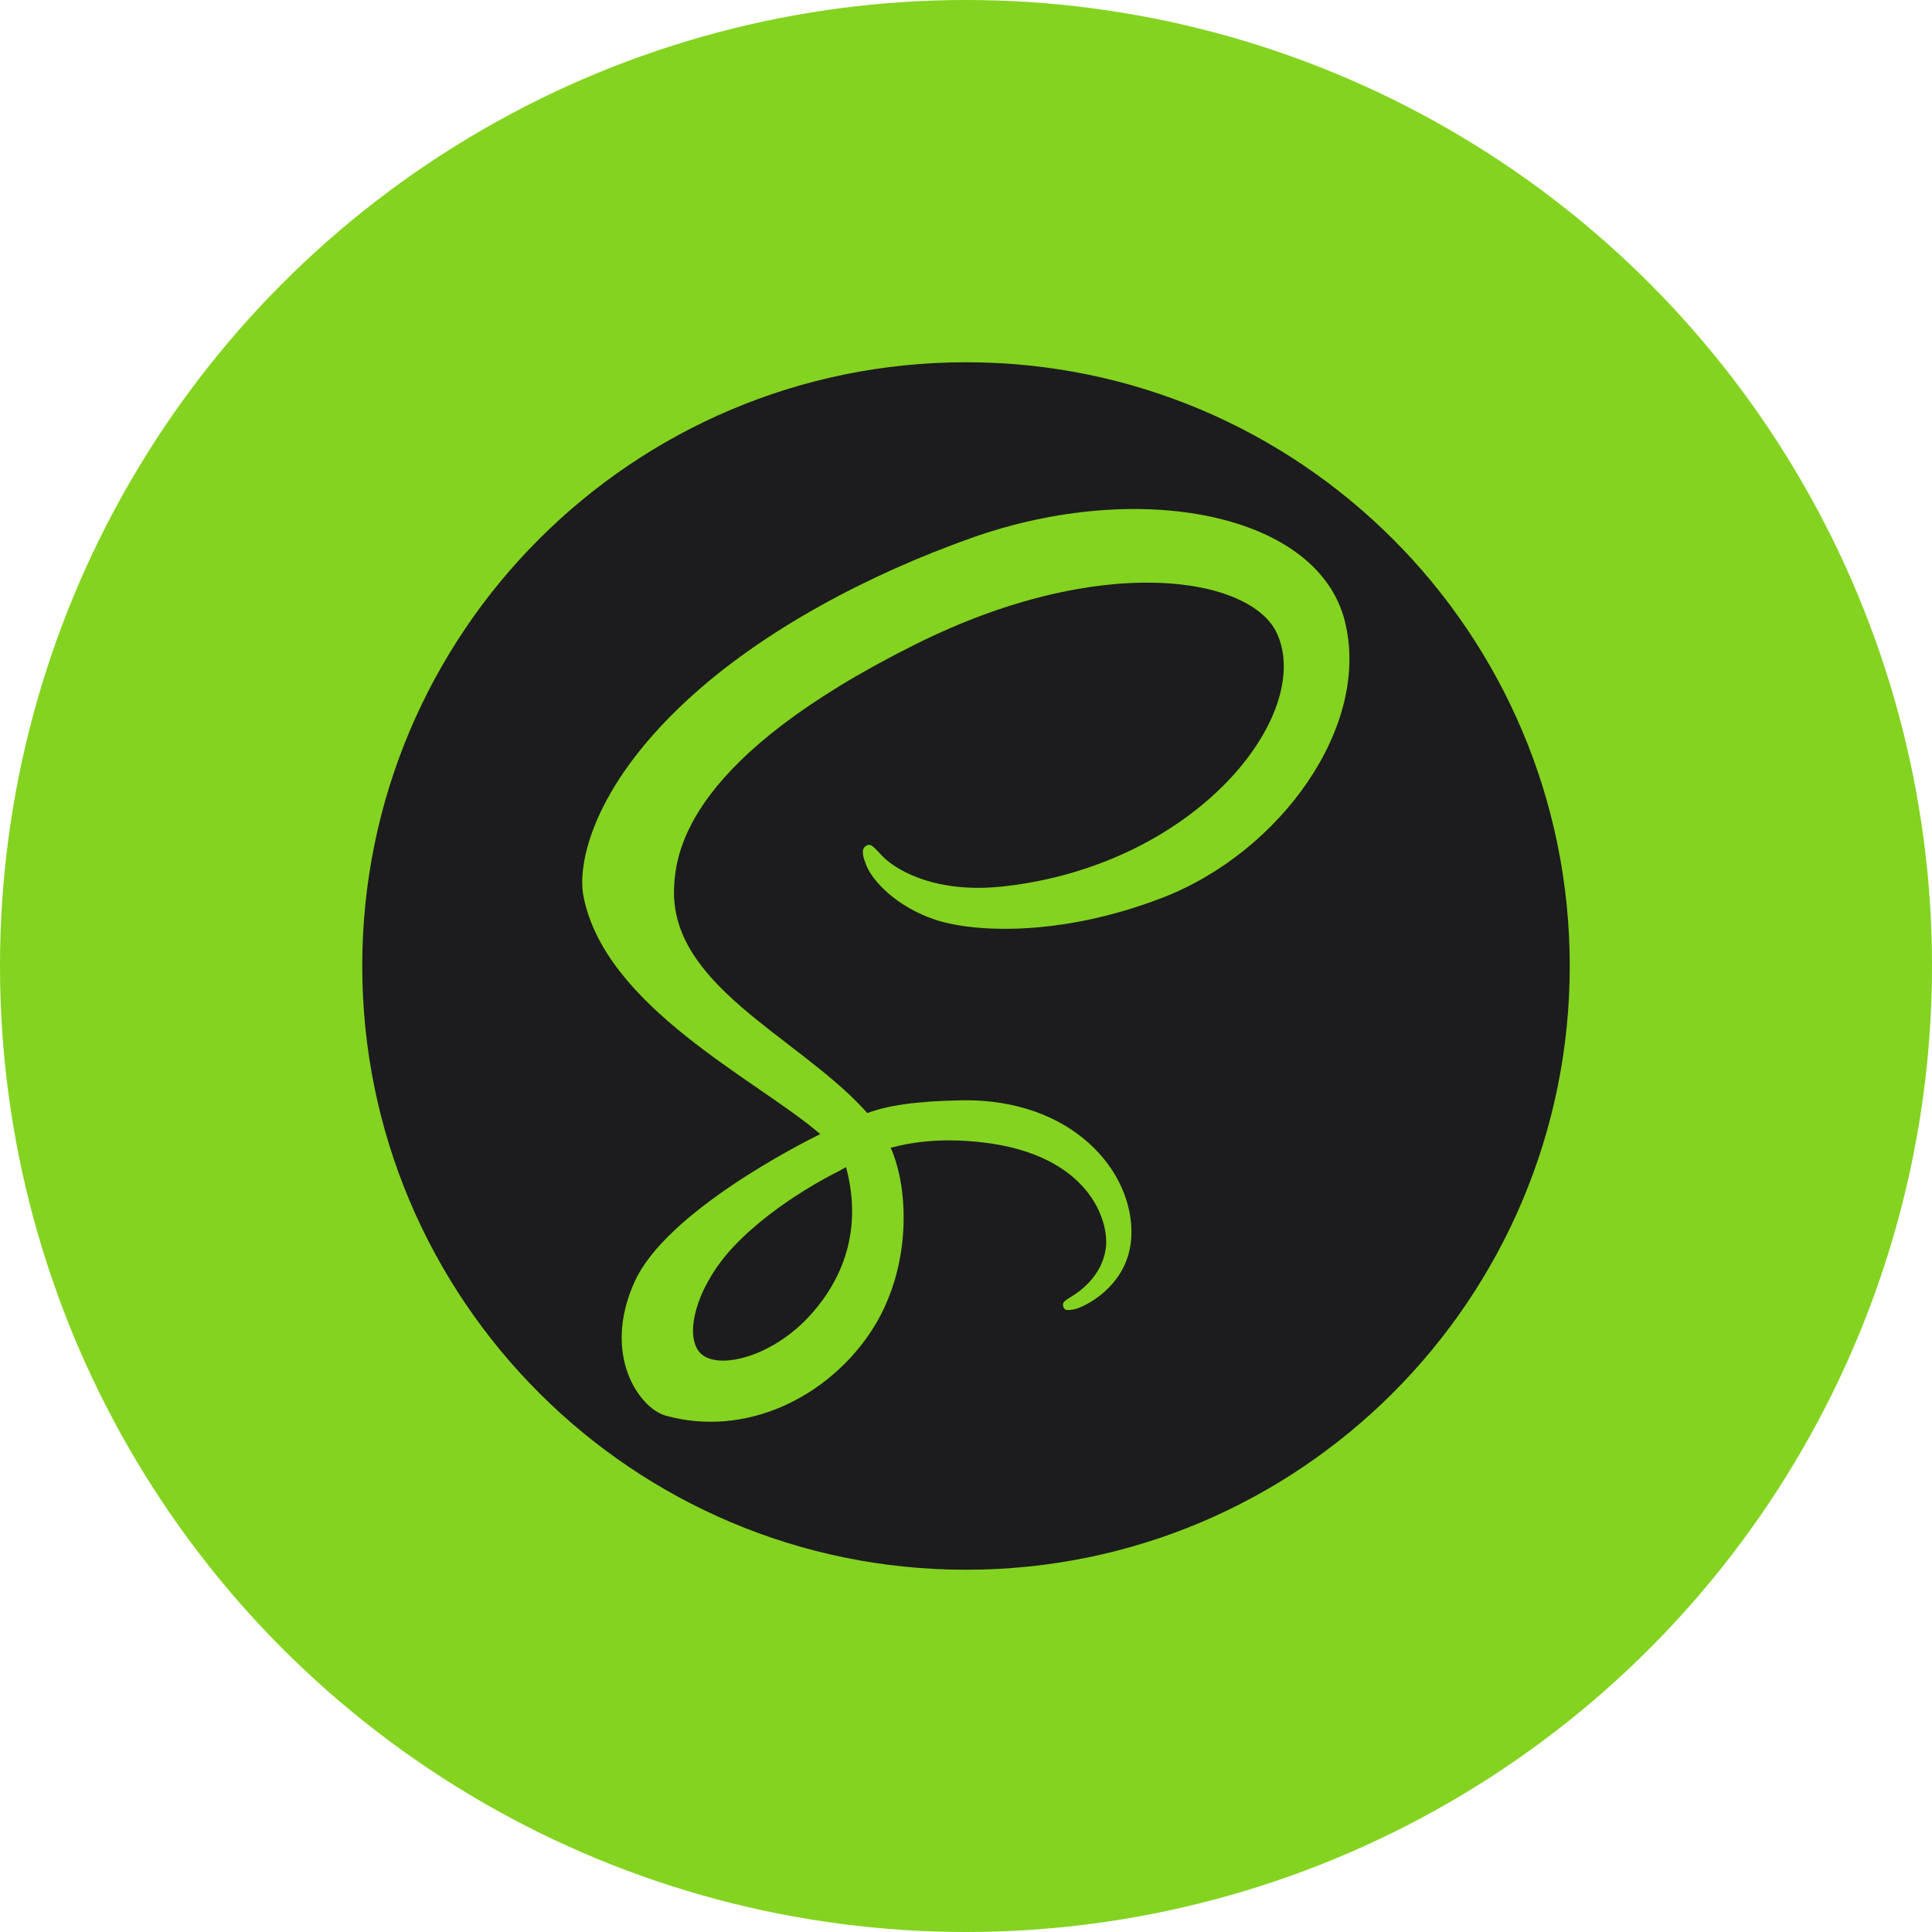
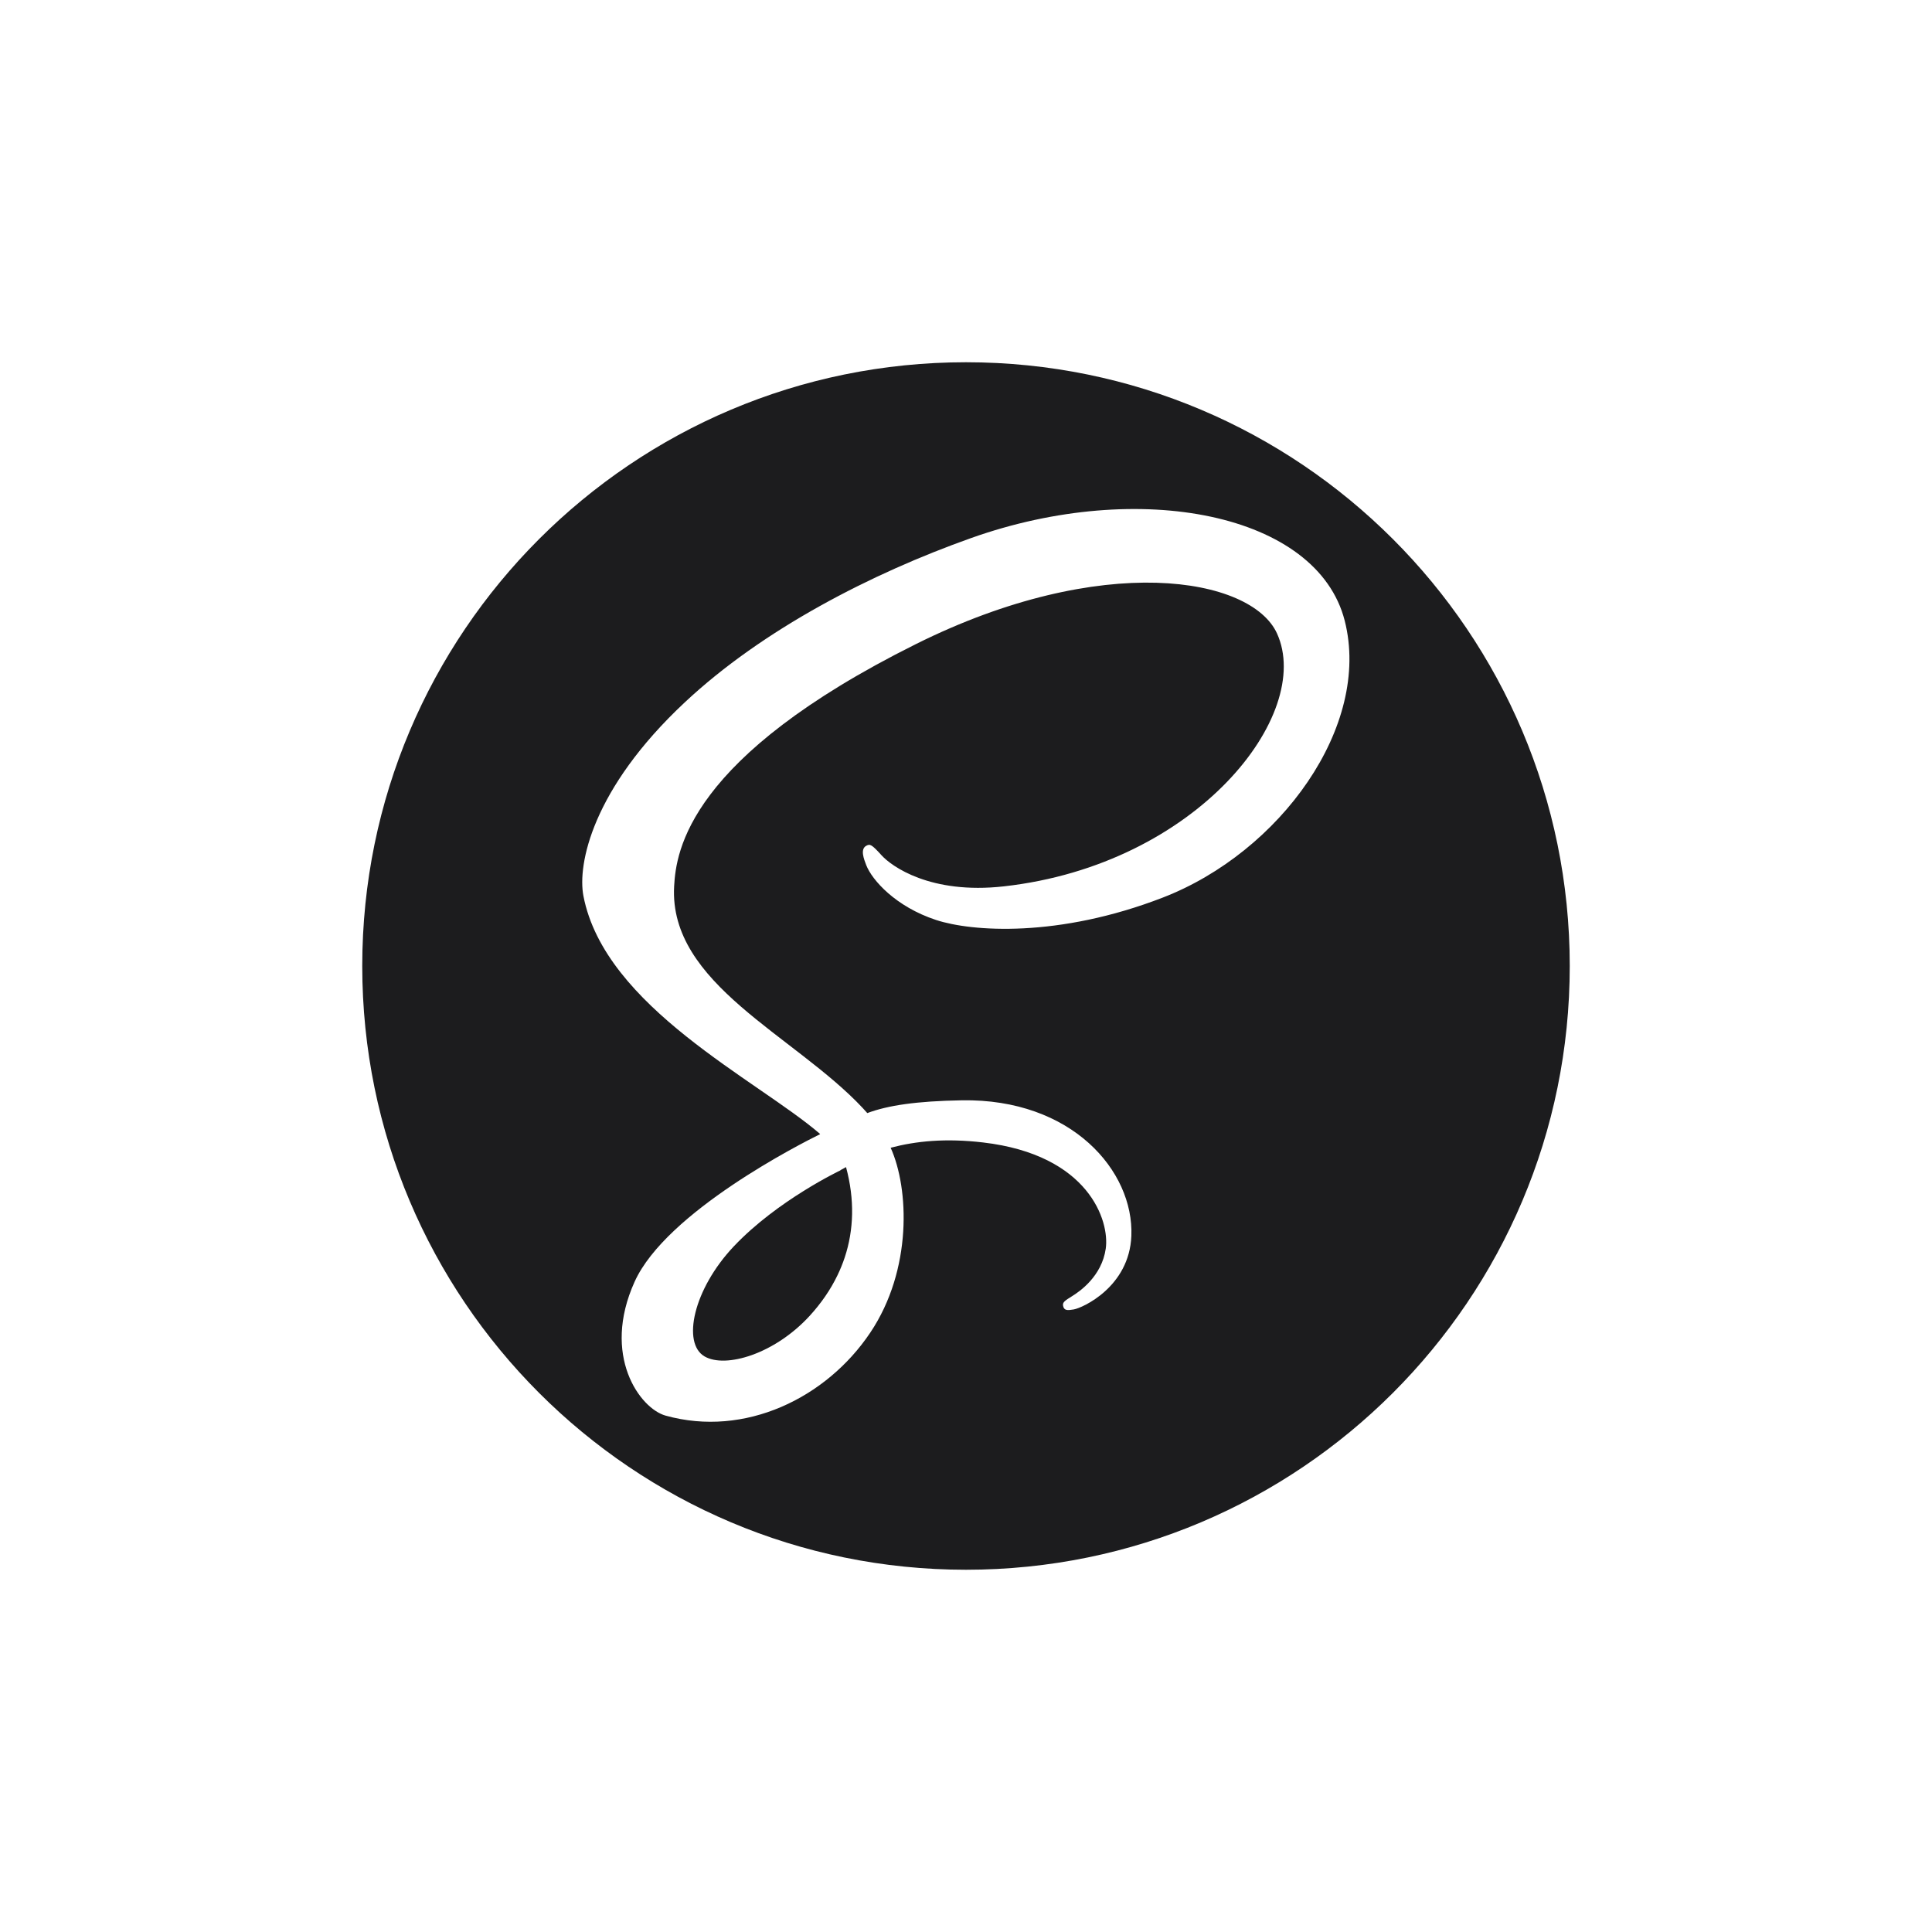
<svg xmlns="http://www.w3.org/2000/svg" width="54" height="54" viewBox="0 0 54 54" fill="none">
-   <circle cx="27" cy="27" r="27" fill="#84D320" />
  <g clip-path="url(#clip0_488_2495)">
    <path fill-rule="evenodd" clip-rule="evenodd" d="M23.494 32.71L23.492 32.705C23.543 32.678 23.594 32.65 23.647 32.621C23.892 33.529 23.865 34.376 23.611 35.144C23.583 35.228 23.552 35.313 23.518 35.396C23.485 35.479 23.448 35.561 23.409 35.642C23.214 36.048 22.951 36.428 22.63 36.779C21.649 37.848 20.28 38.253 19.692 37.912C19.058 37.544 19.375 36.036 20.512 34.834C21.735 33.542 23.494 32.71 23.494 32.71Z" fill="#1C1C1E" />
    <path fill-rule="evenodd" clip-rule="evenodd" d="M27 10.125C17.68 10.125 10.125 17.68 10.125 27C10.125 36.319 17.68 43.875 27 43.875C36.319 43.875 43.875 36.319 43.875 27C43.875 17.68 36.319 10.125 27 10.125ZM32.502 25.087C29.577 26.219 27.157 26.04 26.164 25.714C25.034 25.343 24.372 24.598 24.21 24.177C24.147 24.013 24.038 23.736 24.21 23.641C24.317 23.582 24.359 23.596 24.643 23.909C24.913 24.206 25.997 25.005 28.058 24.774C33.465 24.168 36.722 19.967 35.693 17.706C34.973 16.123 30.804 15.409 25.597 18.004C19.241 21.172 18.896 23.782 18.842 24.774C18.693 27.502 22.208 28.937 24.11 30.966C24.155 31.014 24.198 31.062 24.241 31.111C24.816 30.896 25.613 30.776 26.88 30.754C29.956 30.701 31.693 32.729 31.622 34.542C31.566 35.969 30.255 36.558 30.012 36.599C29.834 36.629 29.738 36.634 29.713 36.495C29.696 36.4 29.759 36.356 29.967 36.227C30.175 36.099 30.796 35.673 30.906 34.9C31.017 34.126 30.436 32.278 27.477 31.932C26.427 31.809 25.602 31.893 24.894 32.08C25.407 33.212 25.506 35.487 24.324 37.248C23.1 39.074 20.823 40.185 18.603 39.567C17.887 39.368 16.805 37.888 17.738 35.824C18.623 33.869 22.403 31.956 22.92 31.701V31.693C21.168 30.184 16.907 28.152 16.307 25.043C16.137 24.162 16.55 22.052 19.141 19.63C21.319 17.591 24.349 16.031 27.148 15.037C31.852 13.366 36.821 14.351 37.585 17.348C38.337 20.295 35.778 23.82 32.502 25.087Z" fill="#1C1C1E" />
  </g>
  <defs>
    <clipPath id="clip0_488_2495">
      <rect width="33.75" height="33.75" fill="white" transform="translate(10.125 10.125)" />
    </clipPath>
  </defs>
</svg>